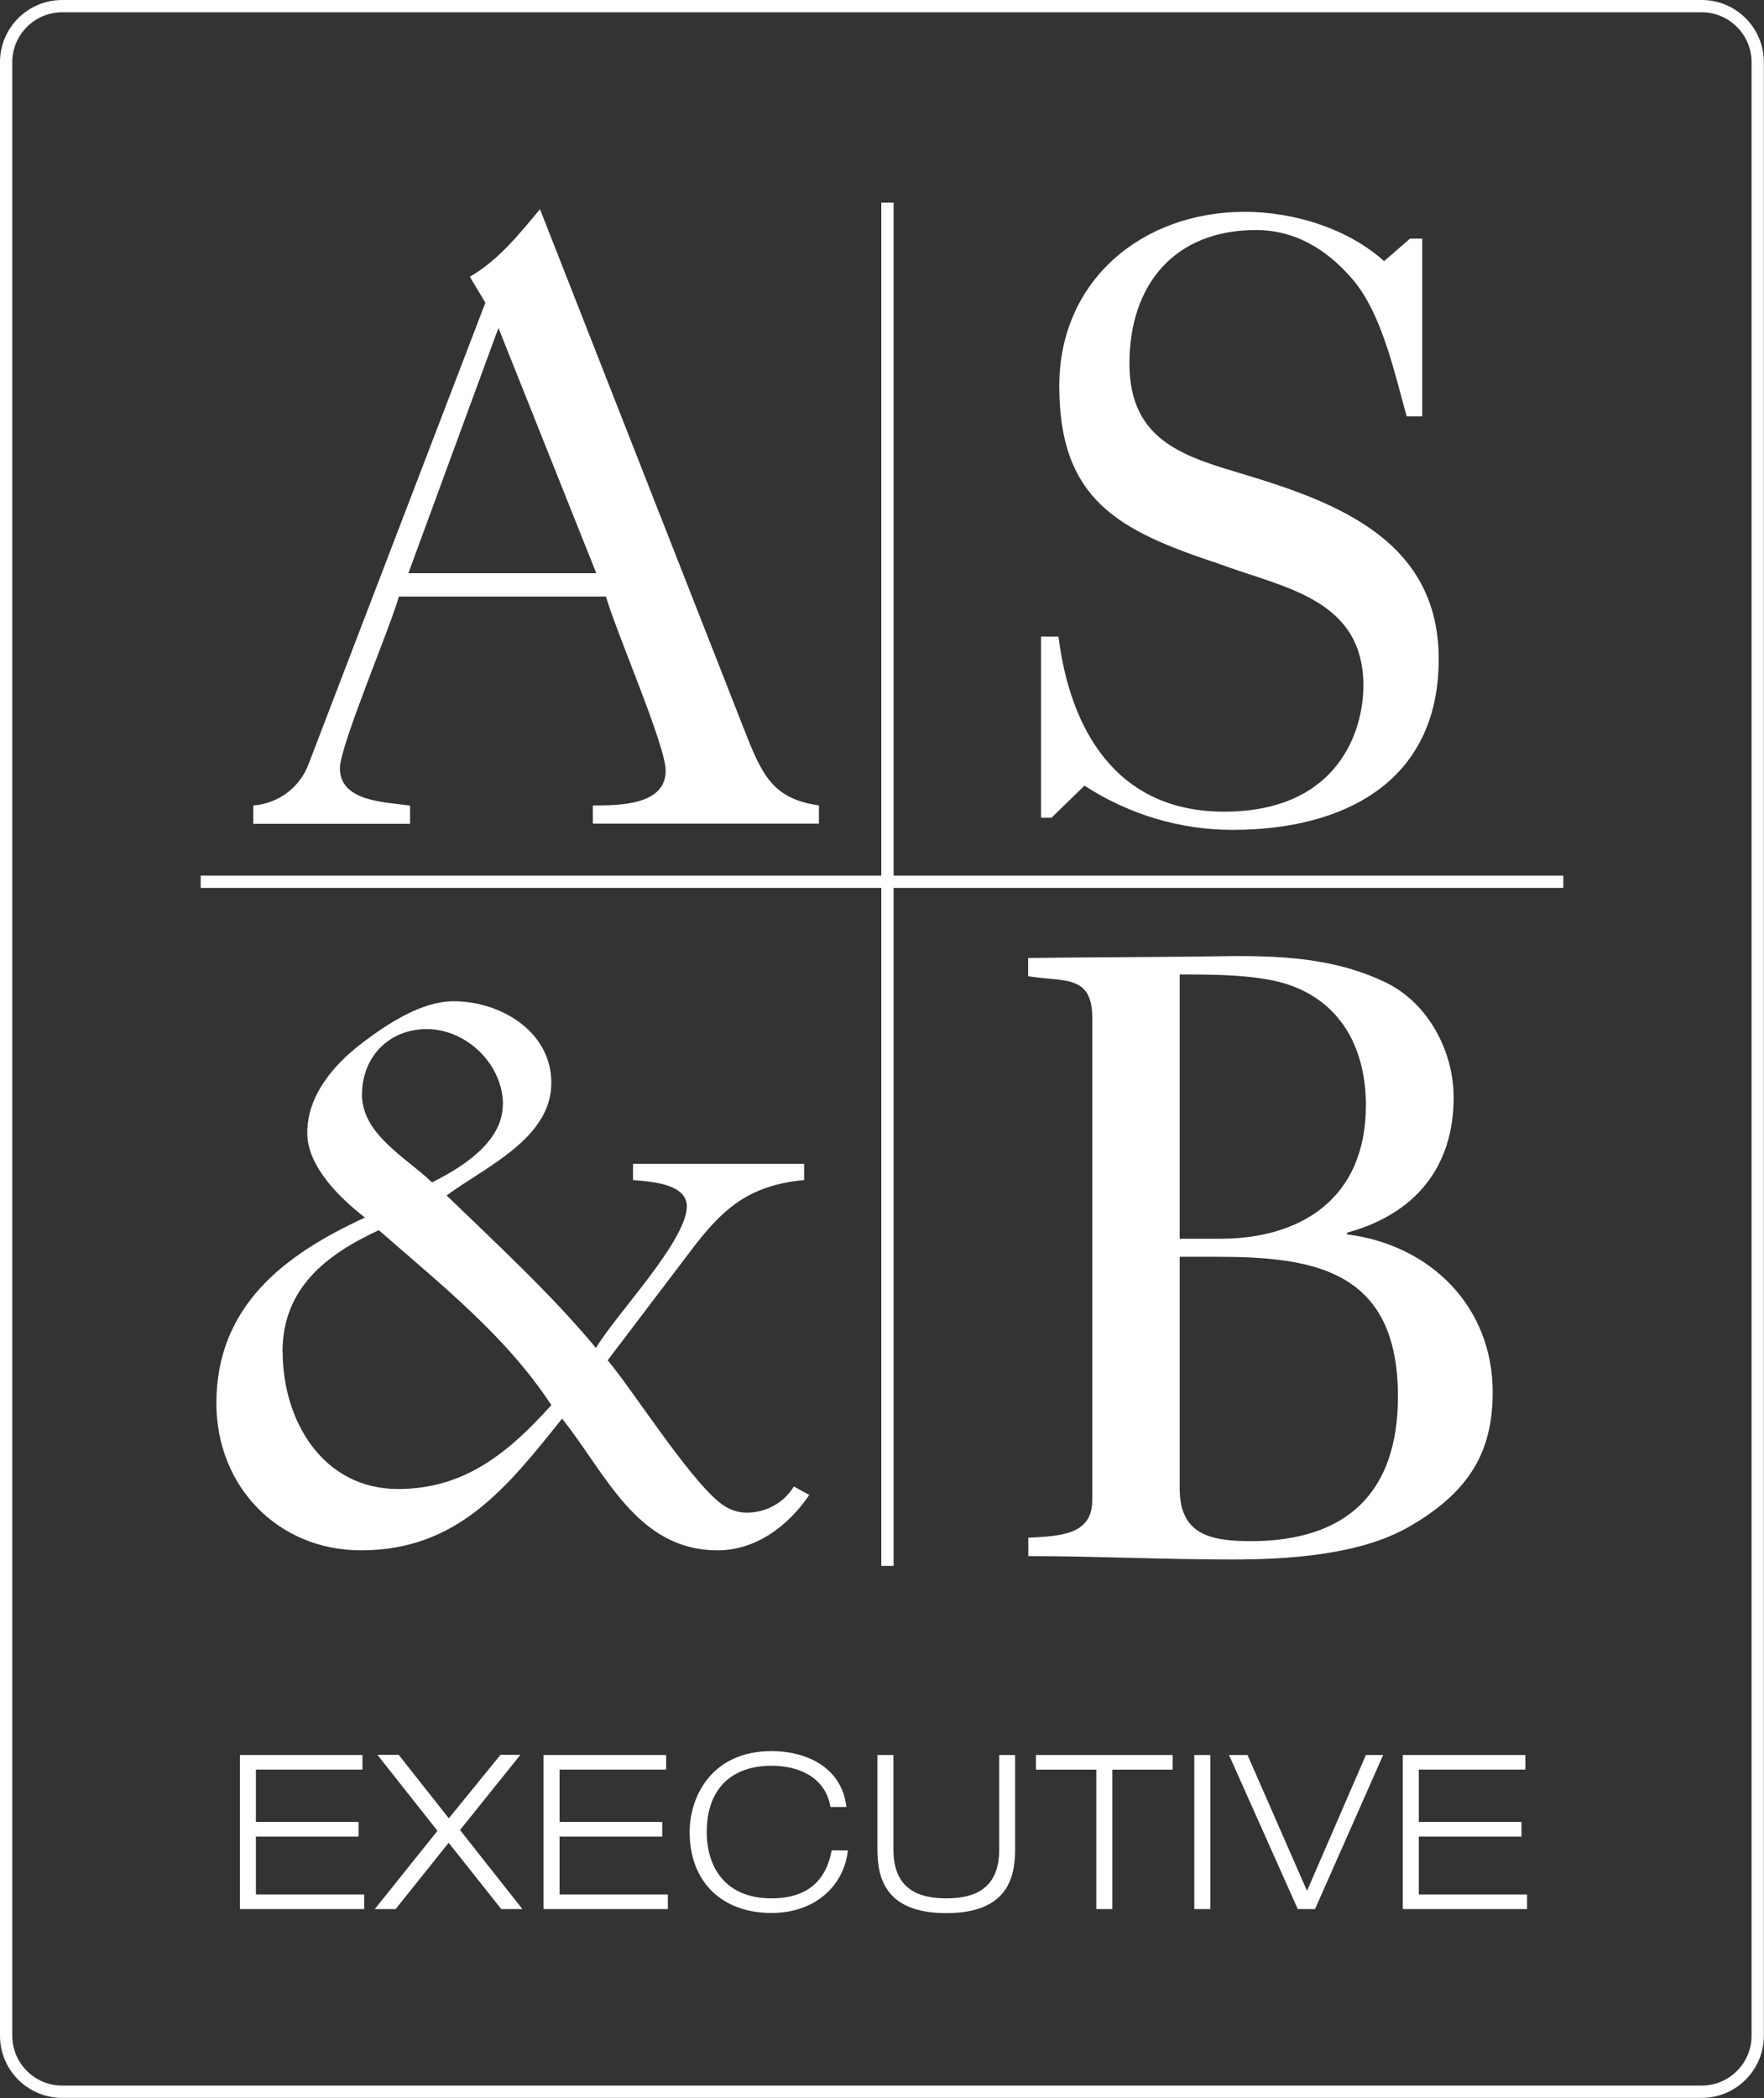
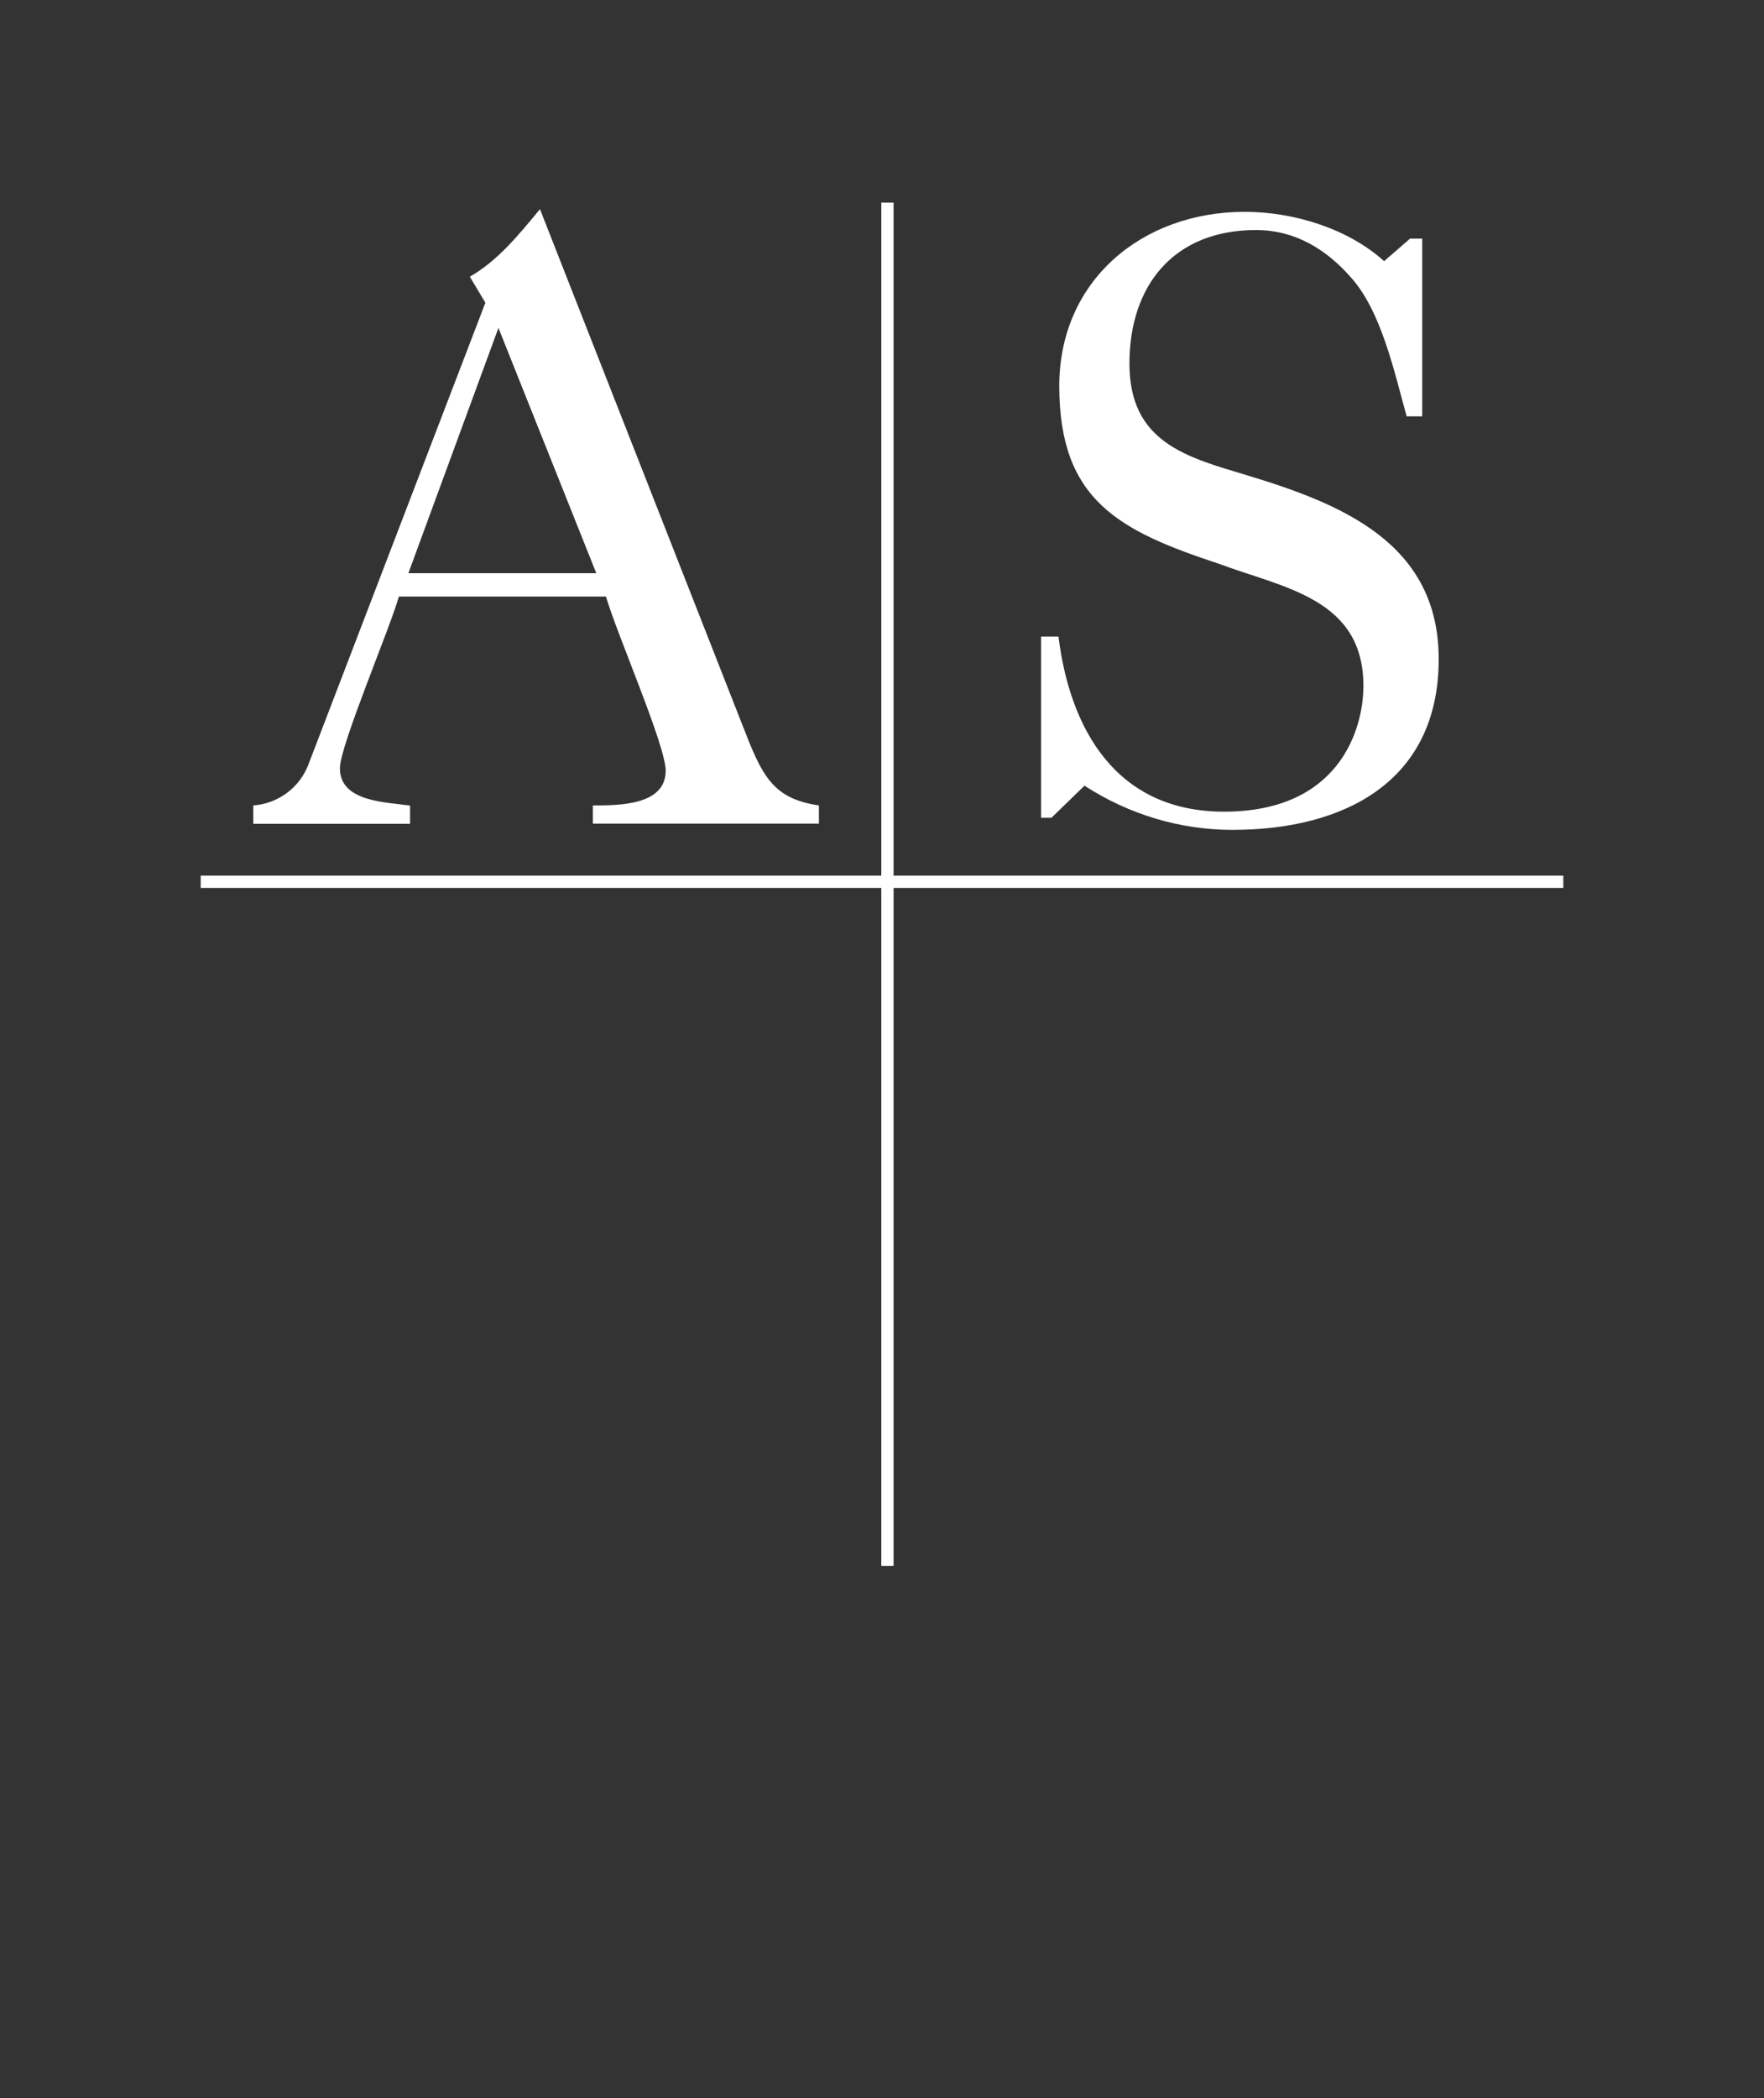
<svg xmlns="http://www.w3.org/2000/svg" id="Lager_2" viewBox="0 0 113.39 134.8">
  <rect x="0" y="0" width="113.39" height="134.8" fill="#333333" stroke="none" />
  <defs>
    <style>.cls-1{fill:#fff;stroke-width:0px;}</style>
  </defs>
  <g id="Lager_1-2">
-     <path class="cls-1" d="M3.99,0h105.4c1.1,0,2.1.45,2.82,1.17.72.72,1.17,1.72,1.17,2.82v126.81c0,1.1-.45,2.1-1.17,2.82s-1.72,1.17-2.82,1.17H3.99c-1.1,0-2.1-.45-2.82-1.17s-1.17-1.72-1.17-2.82V3.99C0,2.89.45,1.89,1.17,1.17,1.89.45,2.89,0,3.99,0h0ZM109.39.79H3.99c-.88,0-1.68.36-2.26.94-.58.58-.94,1.38-.94,2.26v126.81c0,.88.36,1.68.94,2.26.58.58,1.38.94,2.26.94h105.4c.88,0,1.68-.36,2.26-.94.58-.58.94-1.38.94-2.26V3.99c0-.88-.36-1.68-.94-2.26-.58-.58-1.38-.94-2.26-.94h0Z" />
    <path class="cls-1" d="M26.25,36.83h12.08l-6.29-15.76-5.79,15.76h0ZM16.28,52.92v-1.17c1.61-.11,3.01-1.17,3.56-2.67l11.36-29.63-1-1.67c1.84-1.06,3.17-2.73,4.51-4.34l13.03,33.19c1.23,3.17,1.89,4.68,4.9,5.12v1.17h-14.53v-1.17c1.67,0,4.68,0,4.68-2.23,0-1.62-3.12-8.74-3.84-11.19h-13.31c-.56,2.01-3.79,9.58-3.79,11.03,0,2.17,2.95,2.17,4.51,2.4v1.17h-10.08Z" />
    <path class="cls-1" d="M66.93,40.9h1.11c.73,5.9,3.67,11.25,10.64,11.25,7.41,0,8.96-5.29,8.96-8.08,0-5.62-5.12-6.29-9.3-7.85-6.41-2.12-10.25-4.07-10.25-11.42,0-6.79,5.34-11.19,11.92-11.19,3.12,0,6.63,1.06,8.96,3.17l1.67-1.45h.78v11.42h-1c-.78-2.79-1.62-6.74-3.57-8.91-1.61-1.84-3.62-3.06-6.12-3.06-5.23,0-8.13,3.51-8.13,8.58s3.67,6.01,7.57,7.18c6.07,1.84,12.31,4.35,12.31,11.81,0,7.91-6.13,10.97-13.25,10.97-3.4,0-6.68-1-9.52-2.84l-2.12,2.06h-.67v-11.64h0Z" />
-     <path class="cls-1" d="M75.83,95.62c0,2.9,1.84,3.4,4.56,3.4,6.18,0,9.47-3.12,9.47-9.3,0-8.19-5.51-8.97-11.69-8.97h-2.34v14.87h0ZM75.83,79.59h2.62c5.01,0,9.35-2.45,9.35-8.58,0-3.45-1.45-6.46-4.79-7.68-1.95-.72-4.96-.72-7.18-.72v16.98h0ZM66.09,98.8c1.89-.11,4.12-.11,4.12-2.39v-31.02c0-2.84-1.89-2.28-4.12-2.67v-1.17c4.01-.05,8.13-.05,12.31-.11,3.73-.06,7.35.06,10.75,1.72,2.68,1.34,4.29,4.4,4.29,7.35,0,4.56-2.56,7.52-6.85,8.69v.11c5.34.67,9.36,4.62,9.36,10.14,0,3.84-1.5,6.4-5.35,8.63-3.17,1.84-7.85,2.12-11.42,2.12-4.4,0-8.85-.22-13.08-.22v-1.17h0Z" />
-     <path class="cls-1" d="M32.33,70.97c0-2.57-2.33-4.85-4.9-4.85-2.42,0-4.16,1.78-4.16,4.21,0,2.57,2.87,4.06,4.5,5.64,1.88-.94,4.55-2.57,4.55-5h0ZM18.17,86.86c0,4.41,2.57,8.81,7.42,8.81,4.3,0,7.13-2.37,9.85-5.39-2.92-4.46-7.13-7.77-11.09-11.24-3.42,1.58-6.19,3.76-6.19,7.82h0ZM40.7,74.78h10.99v1.04c-3.57.34-5.25,1.83-7.33,4.6l-5.3,6.98c1.68,1.98,5.64,8.27,7.57,9.4.4.25.89.39,1.38.39,1.24,0,2.38-.64,3.02-1.68l.99.54c-1.34,1.98-3.42,3.56-5.89,3.56-5.2,0-7.18-4.95-10-8.46-3.56,4.45-6.73,8.46-12.92,8.46-5.35,0-9.3-4.11-9.3-9.45,0-6.24,4.36-9.55,9.55-11.93-1.58-1.23-3.71-3.26-3.71-5.44,0-2.47,1.78-4.46,3.61-5.84,1.58-1.19,3.76-2.62,5.79-2.62,3.02,0,6.29,1.93,6.29,5.25,0,3.57-4.26,5.4-6.73,7.23,3.27,3.17,6.68,6.29,9.6,9.8,1.24-2.12,5.84-6.88,5.84-9.11,0-1.49-2.48-1.59-3.46-1.68v-1.04h0Z" />
    <polygon class="cls-1" points="12.9 56.26 56.65 56.26 56.65 13.02 57.44 13.02 57.44 56.26 100.49 56.26 100.49 57.05 57.44 57.05 57.44 100.61 56.65 100.61 56.65 57.05 12.9 57.05 12.9 56.26 12.9 56.26" />
-     <path class="cls-1" d="M15.42,122.66h7.99v-.94h-6.96v-3.72h6.6v-.94h-6.6v-3.36h6.85v-.94h-7.88v9.9h0ZM24.11,122.66h1.32l3.41-4.26,3.38,4.26h1.36l-4.01-5.08,3.88-4.83h-1.28l-3.32,4.08-3.22-4.08h-1.37l3.86,4.88-4.02,5.02h0ZM34.94,122.66h7.99v-.94h-6.96v-3.72h6.6v-.94h-6.6v-3.36h6.85v-.94h-7.88v9.9h0ZM53.46,118.89c-.35,1.89-1.51,3.08-3.87,3.08-3.01,0-4.16-2.05-4.16-4.26,0-2.89,1.71-4.26,4.16-4.26,1.79,0,3.48.76,3.79,2.65h1.03c-.31-2.61-2.65-3.59-4.81-3.59-3.87,0-5.27,2.94-5.27,5.2,0,3.18,2.05,5.2,5.27,5.2,2.84,0,4.67-1.8,4.9-4.02h-1.03ZM65.26,112.76h-1.03v6.08c0,2.59-1.68,3.13-3.4,3.13s-3.4-.54-3.4-3.13v-6.08h-1.03v6.08c0,1.8.5,4.08,4.43,4.08s4.42-2.28,4.42-4.08v-6.08h0ZM70.47,122.66h1.03v-8.96h3.88v-.94h-8.79v.94h3.88v8.96h0ZM76.77,122.66h1.03v-9.9h-1.03v9.9h0ZM84.02,121.5l-3.83-8.74h-1.19l4.42,9.9h1.11l4.38-9.9h-1.11l-3.79,8.74h0ZM90.17,122.66h7.99v-.94h-6.96v-3.72h6.6v-.94h-6.6v-3.36h6.85v-.94h-7.88v9.9h0Z" />
  </g>
</svg>